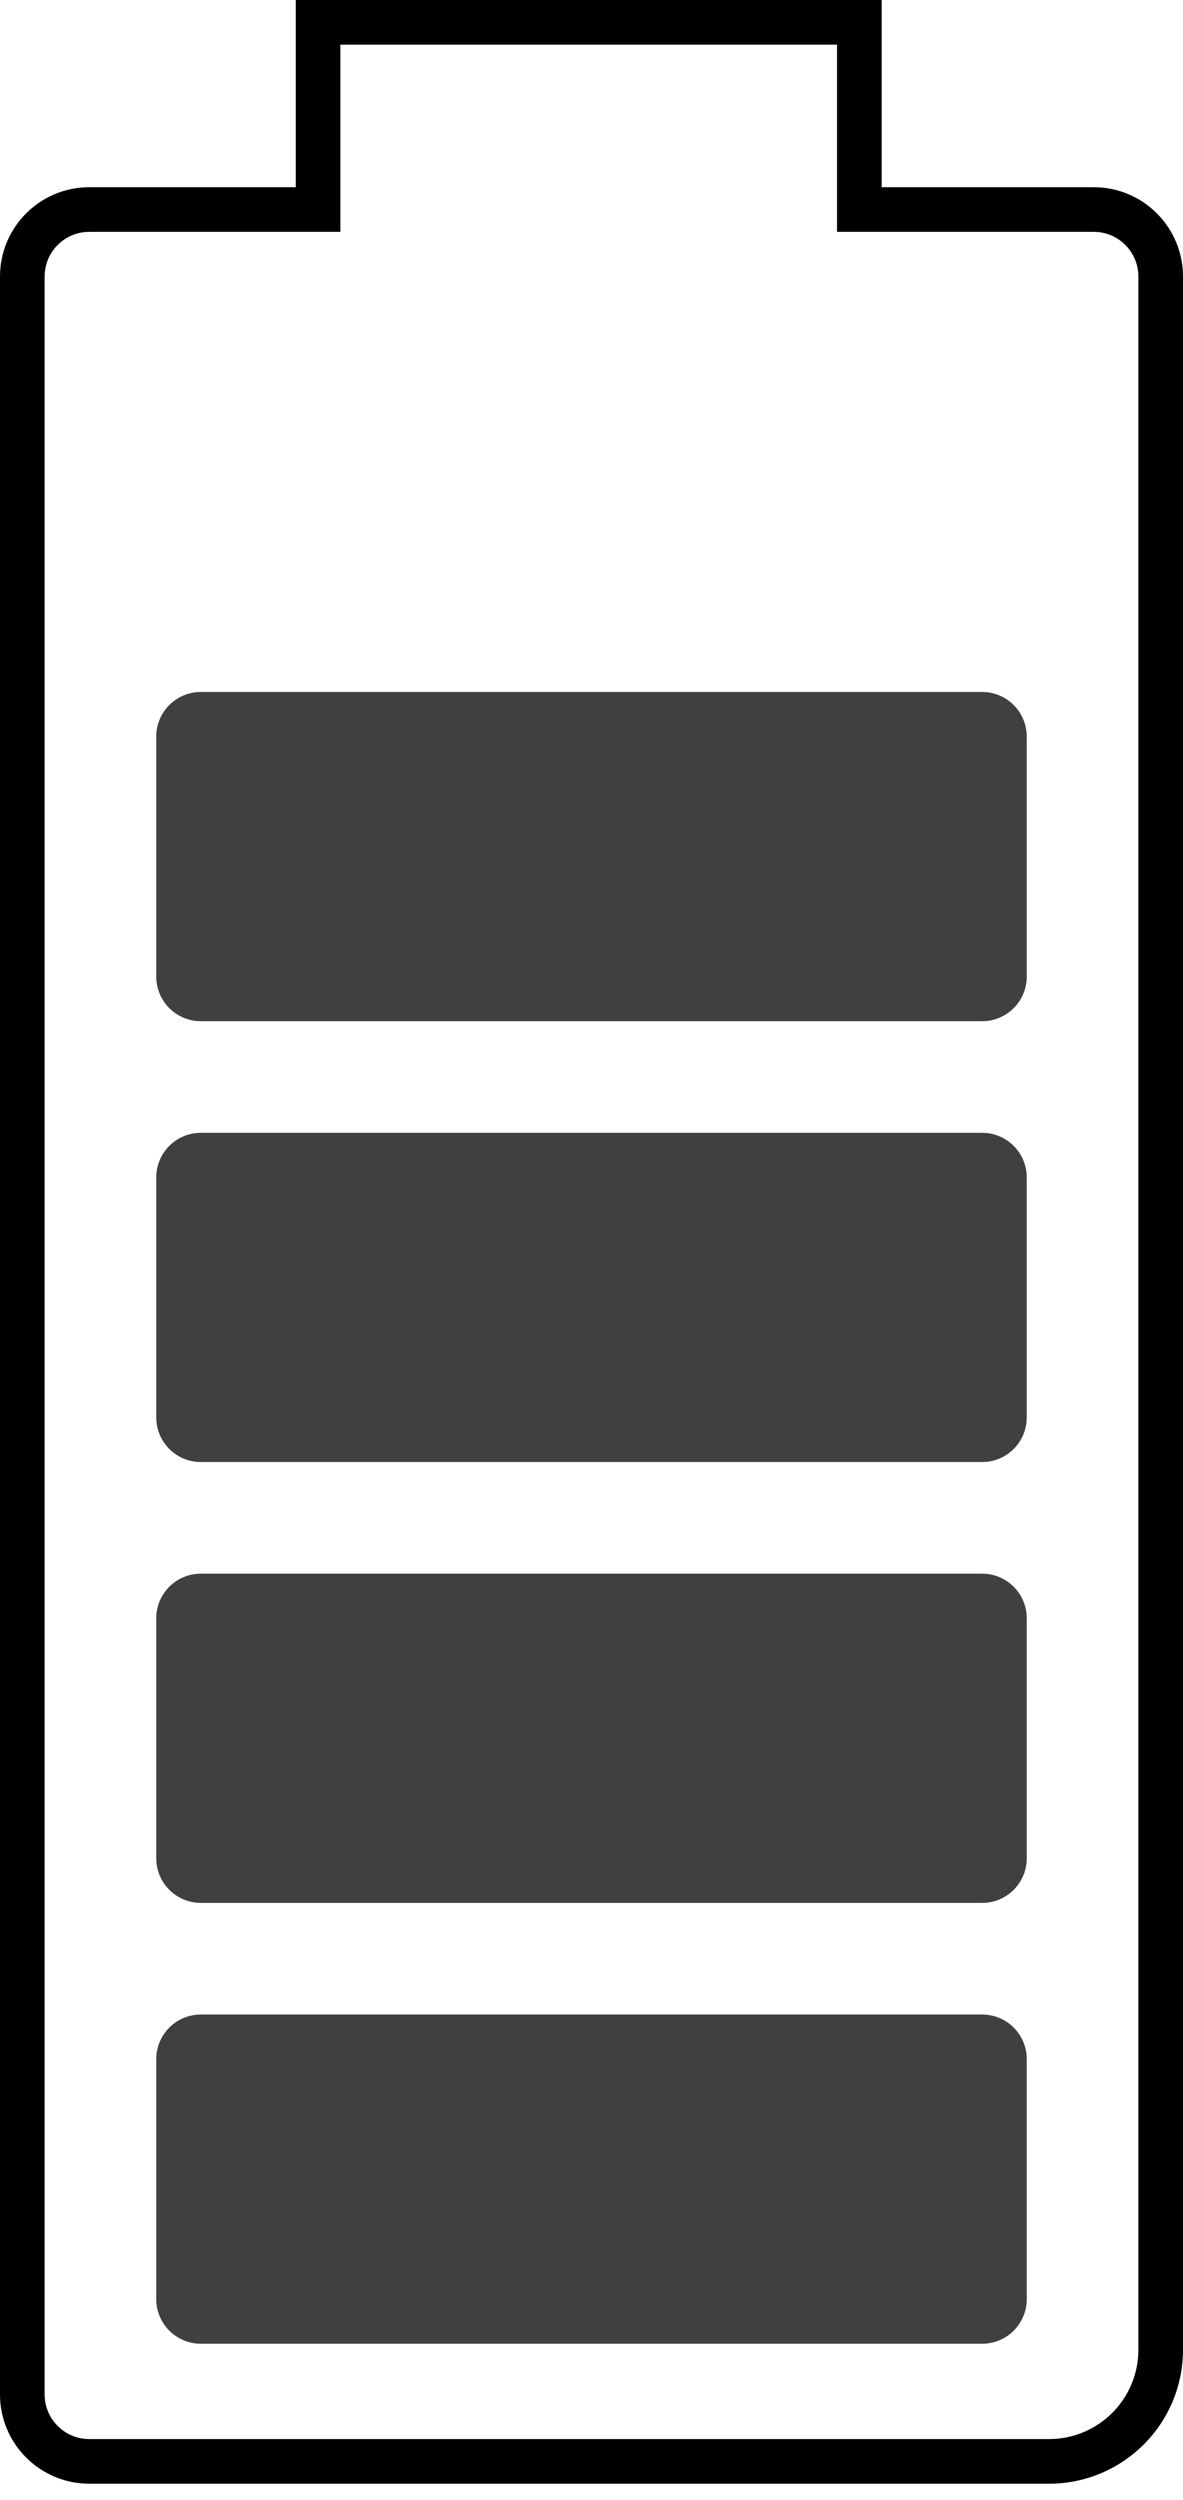
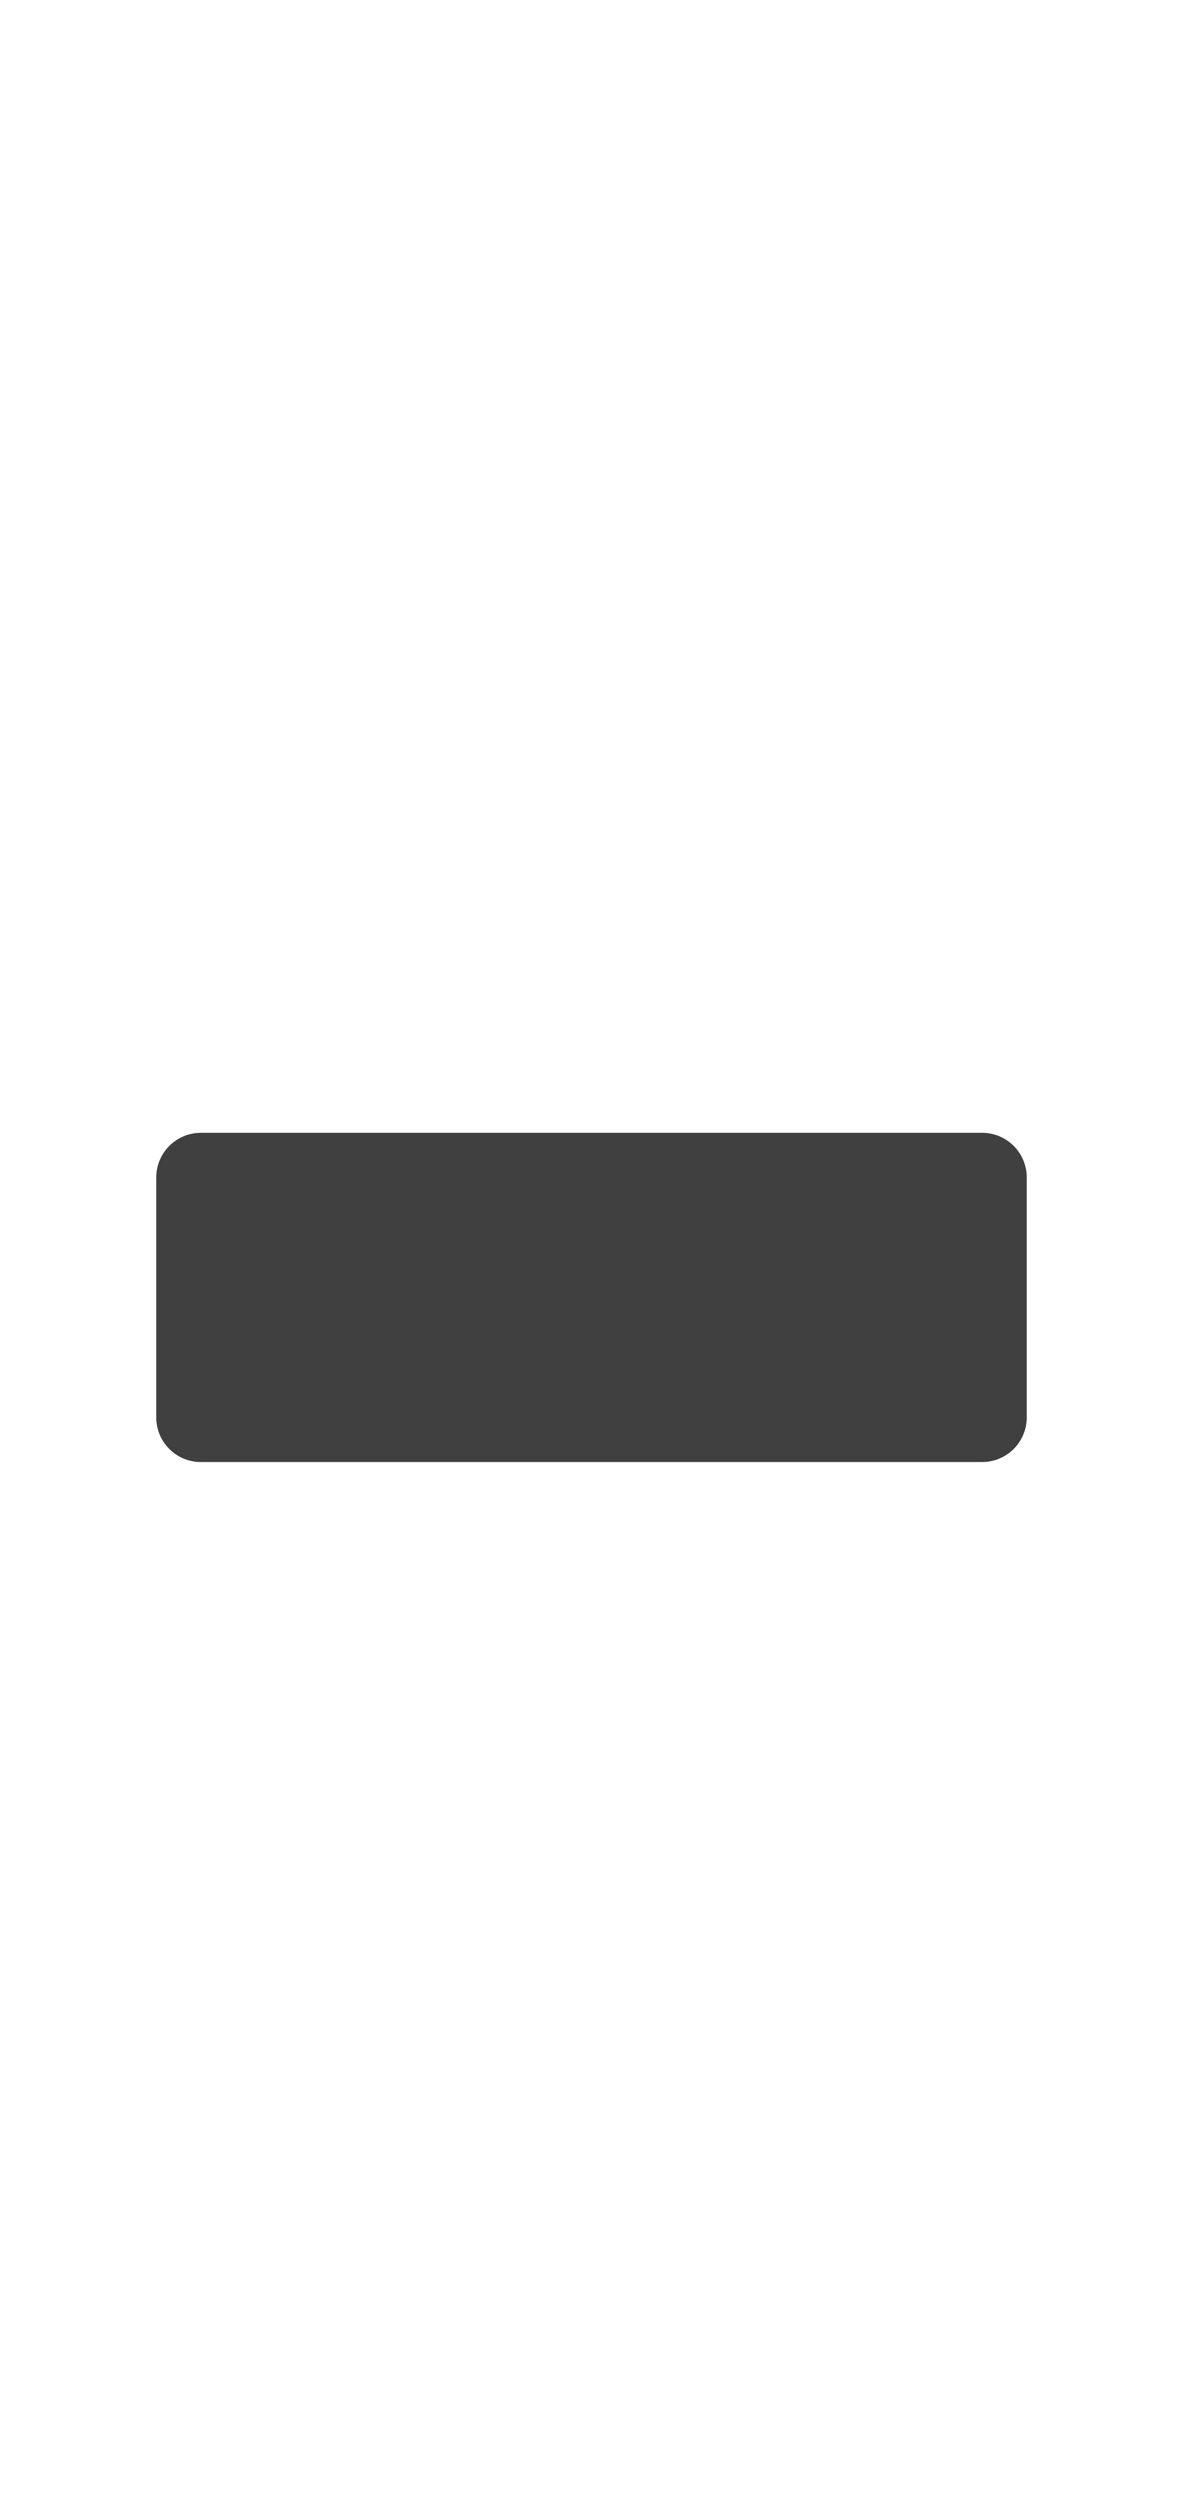
<svg xmlns="http://www.w3.org/2000/svg" width="53" height="112" viewBox="0 0 53 112" fill="none">
-   <path d="M13.25 9.387L14.25 9.387L14.25 8.387L14.25 1L38.5 1L38.5 8.387L38.5 9.387L39.5 9.387L49 9.387C50.657 9.387 52 10.73 52 12.387L52 105.27C52 108.031 49.761 110.27 47 110.27L4 110.27C2.343 110.27 1 108.926 1 107.27L1 12.387C1 10.73 2.343 9.387 4 9.387L13.25 9.387Z" stroke="black" stroke-width="2" />
-   <path d="M9 105C7.895 105 7 104.105 7 103L7 92.25C7 91.145 7.895 90.25 9 90.25L44 90.25C45.105 90.25 46 91.145 46 92.25L46 103C46 104.105 45.105 105 44 105L9 105Z" fill="#404040" />
-   <path d="M9 85.25C7.895 85.25 7 84.355 7 83.25L7 72.5C7 71.395 7.895 70.5 9 70.5L44 70.5C45.105 70.5 46 71.395 46 72.5L46 83.25C46 84.355 45.105 85.25 44 85.25L9 85.25Z" fill="#404040" />
  <path d="M9 65.5C7.895 65.5 7 64.605 7 63.5L7 52.75C7 51.645 7.895 50.75 9 50.75L44 50.75C45.105 50.75 46 51.645 46 52.75L46 63.5C46 64.605 45.105 65.5 44 65.5L9 65.5Z" fill="#404040" />
-   <path d="M9 45.75C7.895 45.75 7 44.855 7 43.75L7 33C7 31.895 7.895 31 9 31L44 31C45.105 31 46 31.895 46 33L46 43.75C46 44.855 45.105 45.75 44 45.75L9 45.75Z" fill="#404040" />
</svg>